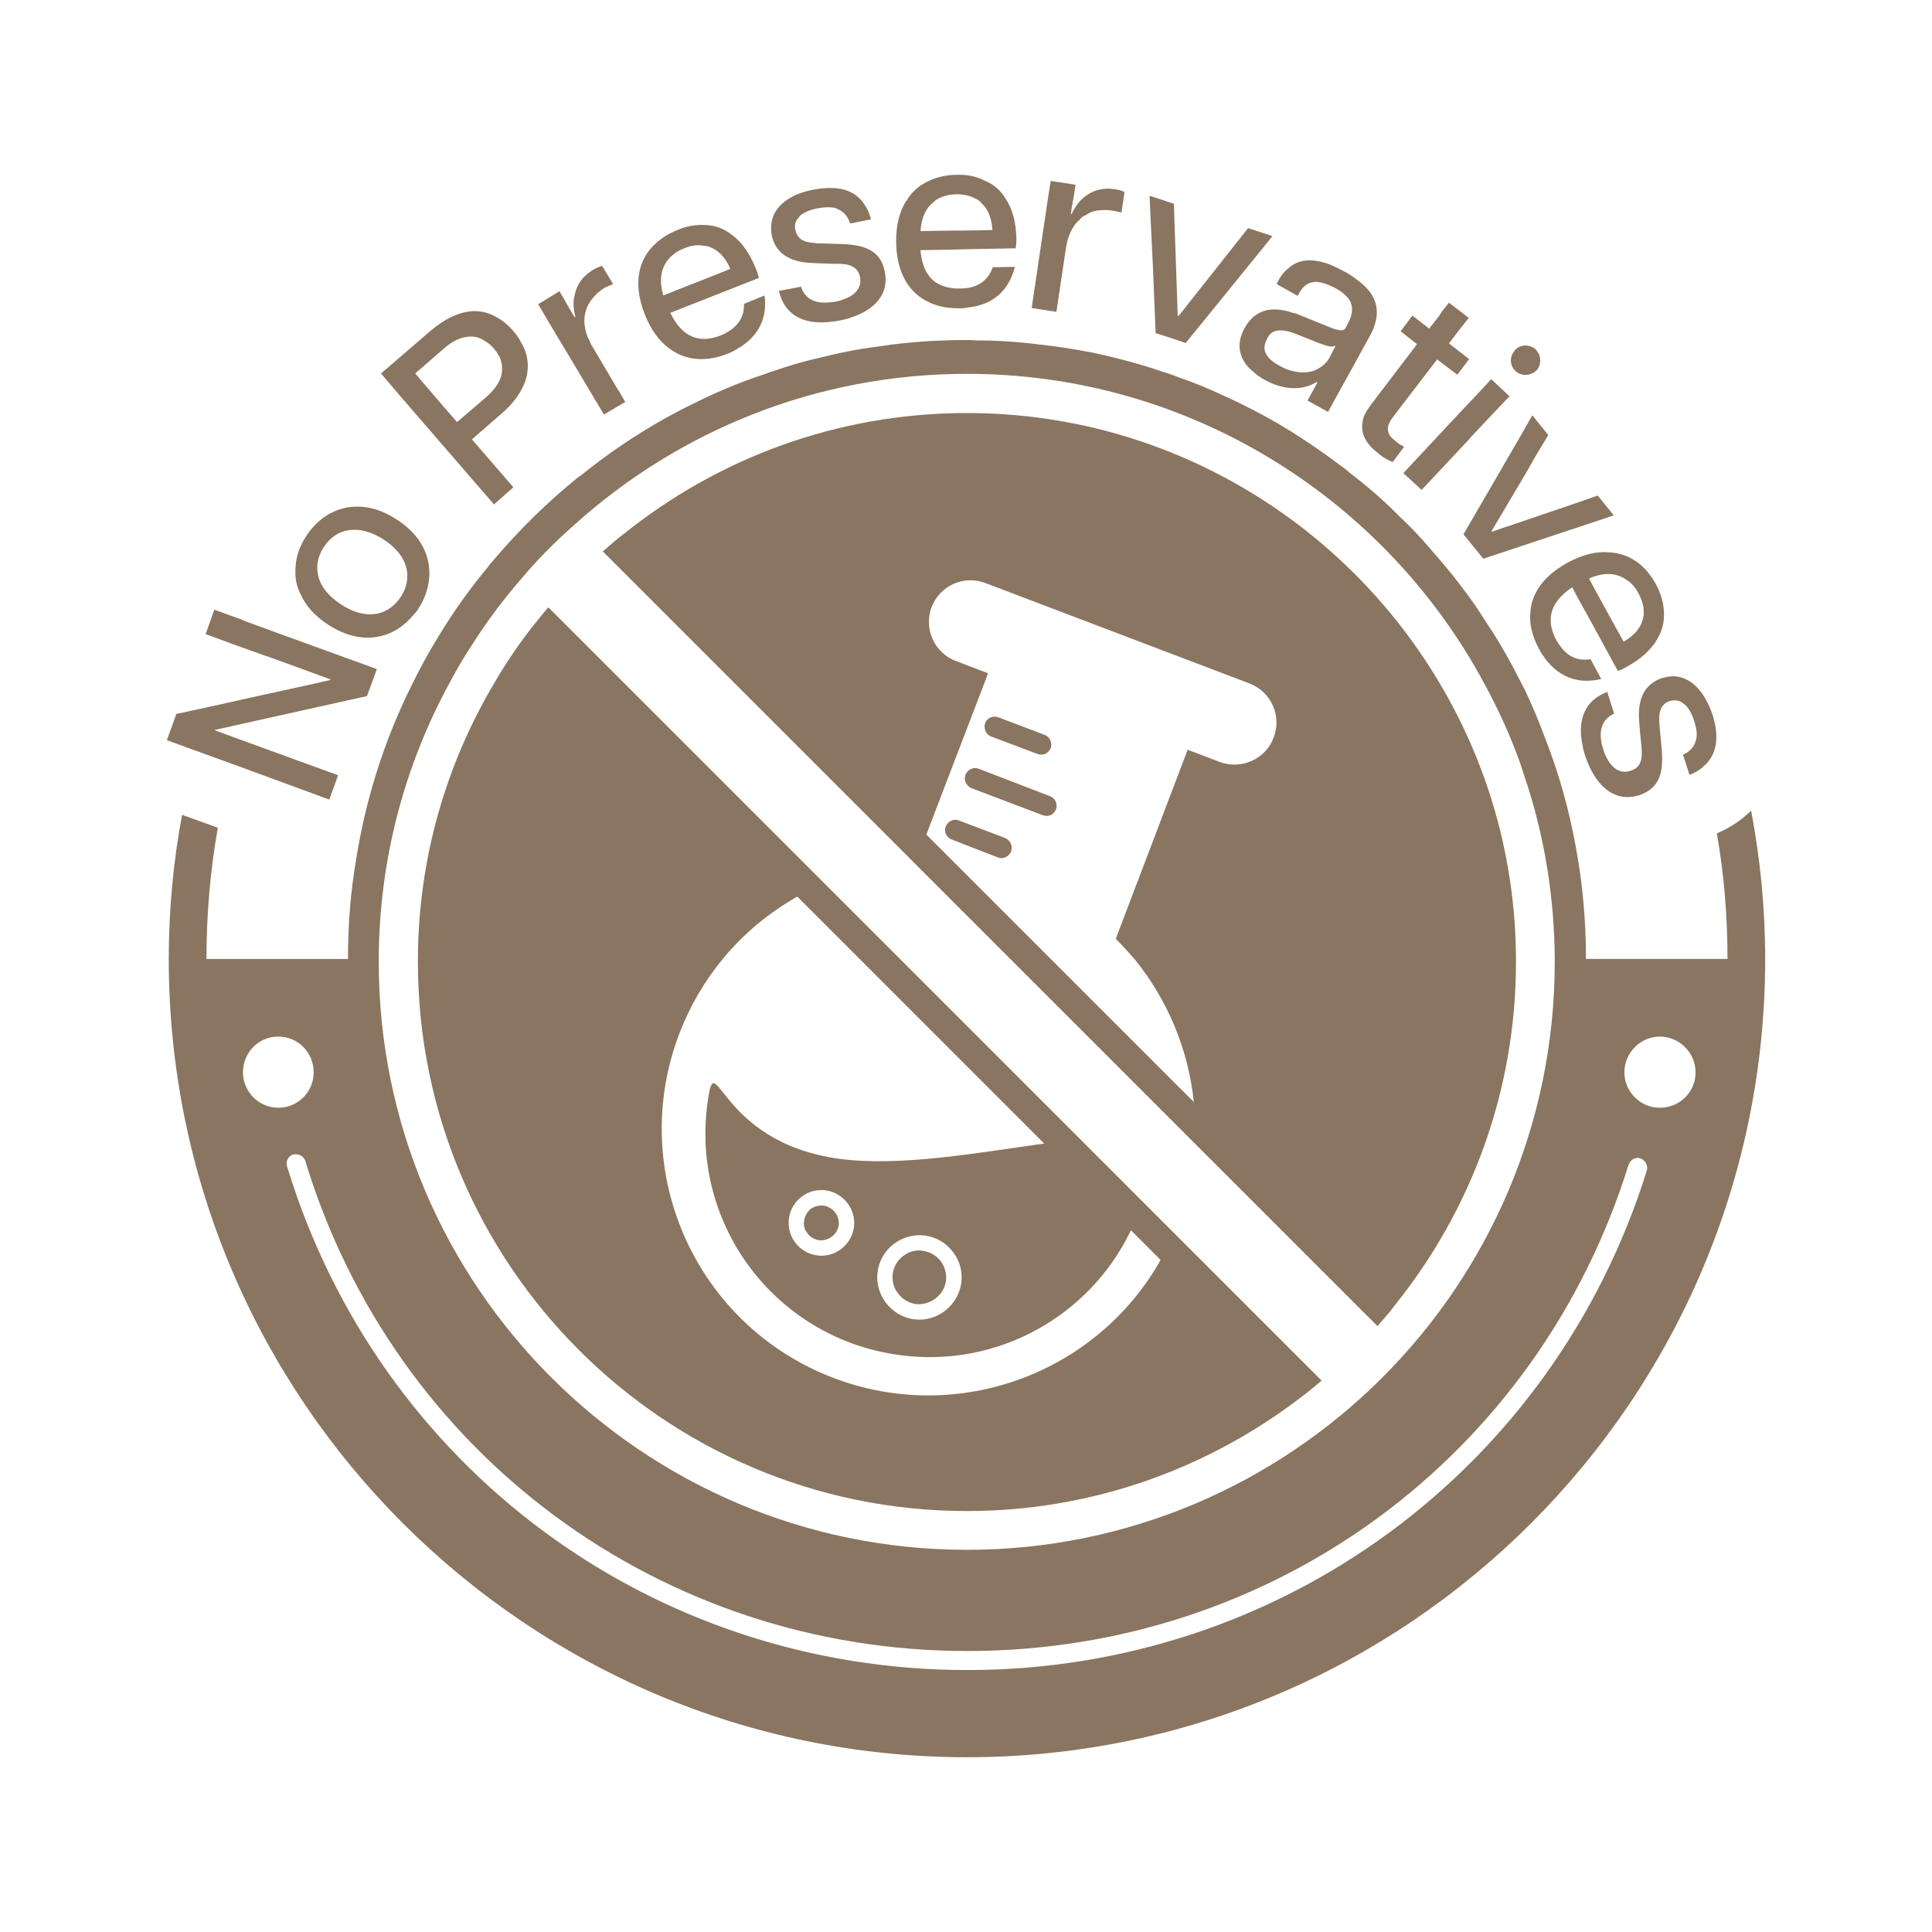
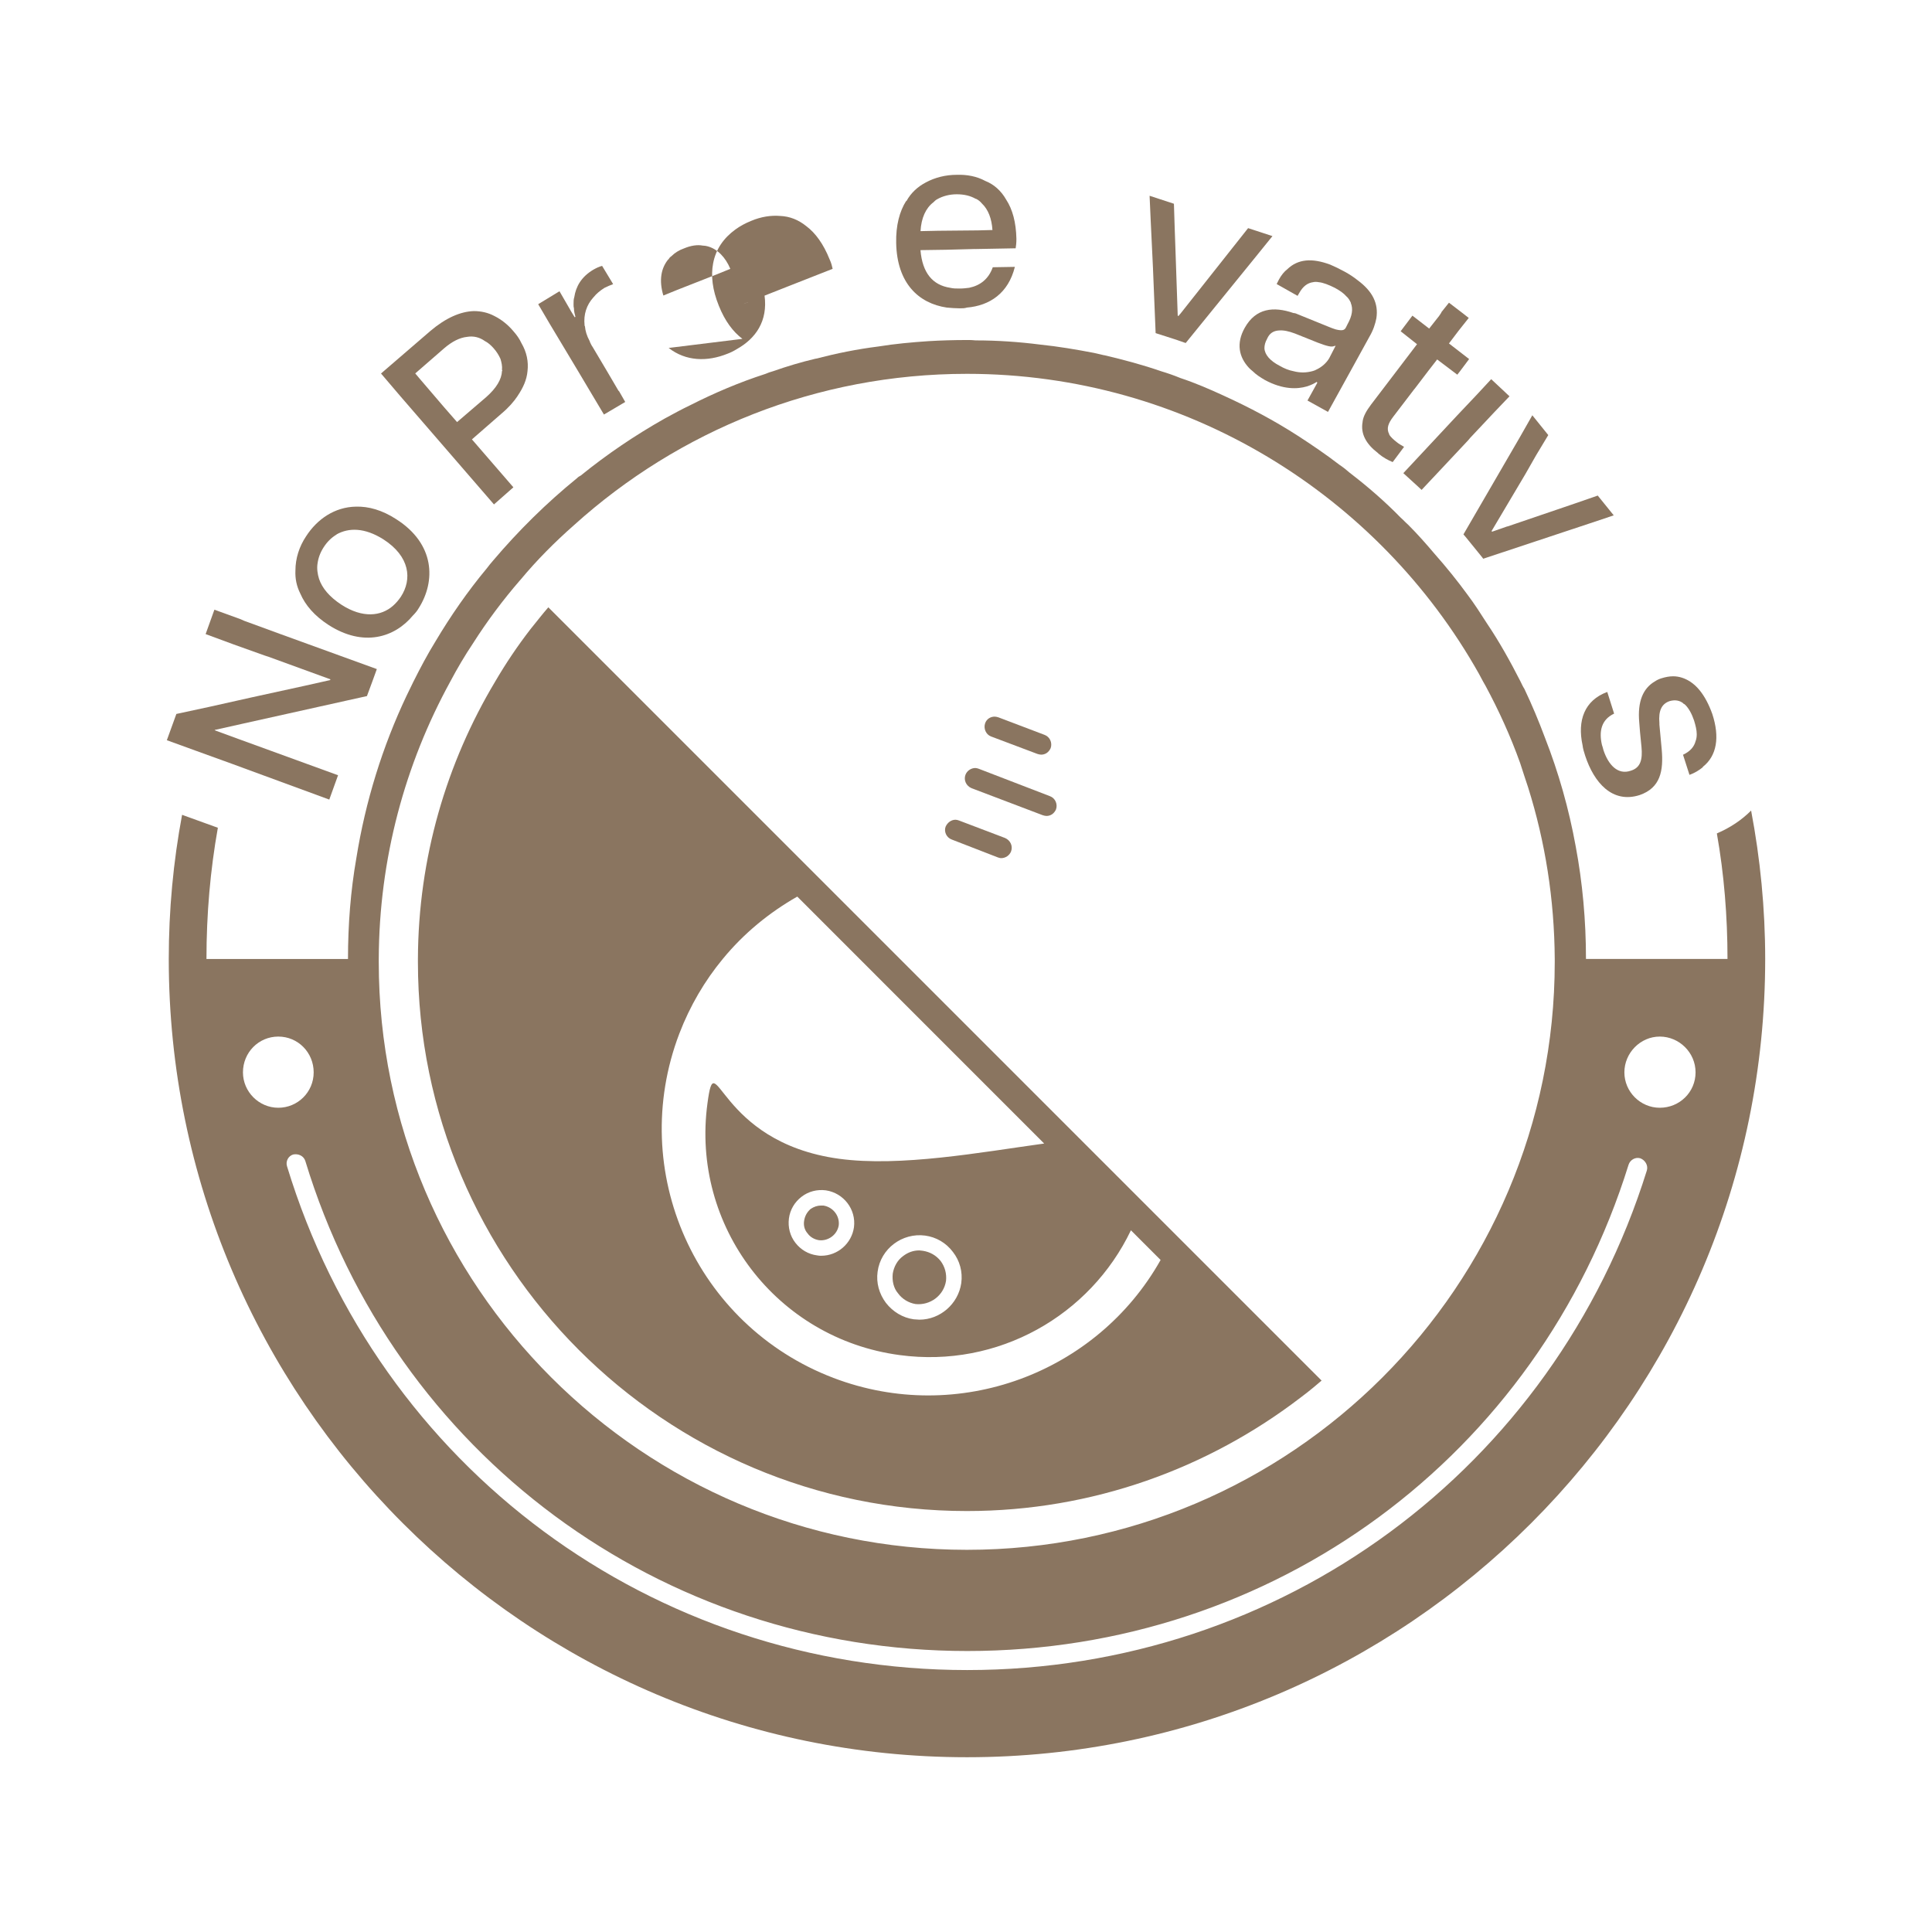
<svg xmlns="http://www.w3.org/2000/svg" id="Layer_1" data-name="Layer 1" viewBox="0 0 412 412">
  <defs>
    <style>
      .cls-1 {
        fill: #8a7560;
        stroke-width: 0px;
      }
    </style>
  </defs>
  <polygon class="cls-1" points="49.45 162.88 70.22 170.51 72.09 165.32 50.91 157.61 45.8 155.74 45.8 155.66 51.97 154.28 73.87 149.41 78.25 148.44 79.39 145.36 80.36 142.68 59.59 135.14 52.05 132.38 51.32 132.05 45.72 130.02 43.85 135.22 49.78 137.41 56.35 139.76 57.32 140.08 70.47 144.87 70.39 145.03 68.92 145.36 64.95 146.25 53.83 148.68 44.75 150.71 37.61 152.25 35.58 157.85 41.83 160.12 49.45 162.88" />
  <path class="cls-1" d="M65.27,114.37c-1.46,2.19-2.27,4.71-2.27,7.3-.08,1.7.24,3.33,1.06,4.95,1.05,2.43,3,4.71,6,6.65,7.46,4.79,14.12,2.68,18.01-2.03.49-.49.89-.97,1.22-1.54,3.65-5.76,3.49-13.71-4.79-18.98-3-1.95-5.92-2.76-8.6-2.68-4.54.08-8.28,2.68-10.63,6.33ZM67.71,120.21c.16-1.22.57-2.35,1.3-3.49.73-1.14,1.62-2.03,2.68-2.68,0,0,.08,0,.08-.08,2.6-1.46,6-1.46,9.98,1.05,5.68,3.65,6.17,8.52,3.73,12.25-.49.73-1.05,1.38-1.7,1.95-2.52,2.19-6.41,2.68-10.95-.24-2.6-1.7-4.14-3.57-4.79-5.52-.33-1.05-.49-2.19-.33-3.25Z" />
  <path class="cls-1" d="M110.38,84.43c1.22-1.79,1.95-3.49,2.11-5.27.24-2.03-.16-4.06-1.3-6-.41-.89-.97-1.7-1.7-2.52-1.22-1.46-2.6-2.51-4.06-3.25-1.38-.73-2.84-1.05-4.38-1.05-2.84.08-6,1.46-9.25,4.22l-9.98,8.6-.57.49,4.22,4.95,5.27,6.09,14.6,16.88,4.14-3.65-8.84-10.22,6.33-5.52c1.46-1.22,2.6-2.52,3.41-3.73ZM97.48,90.02l-2.76-3.16-5.28-6.17-.89-1.06.57-.49,5.6-4.87c1.7-1.46,3.33-2.27,4.87-2.43,1.38-.24,2.68.08,3.81.89.65.32,1.3.89,1.87,1.54.65.73,1.14,1.54,1.46,2.27.24.81.4,1.54.32,2.35,0,0,.08.08.08.16,0,0-.08,0-.08.08-.08,1.78-1.22,3.65-3.33,5.52l-6.25,5.36Z" />
  <path class="cls-1" d="M121.66,66.17l-2.35-4.06-4.54,2.76,2.43,4.14,6.08,10.14,2.51,4.22,3,5.03,4.54-2.68-1.3-2.27-.16-.16-2.43-4.14-3.08-5.19c-.24-.32-.41-.73-.57-1.05v-.08c0-.08-.08-.08-.08-.16-.57-1.05-.89-2.11-.97-3.08-.08-.08-.08-.16-.08-.24-.24-2.27.41-4.3,1.87-5.92l.08-.08c.57-.73,1.38-1.38,2.27-1.95.65-.32,1.22-.57,1.87-.81l-2.35-3.89c-.65.16-1.3.49-1.87.81-2.6,1.54-3.73,3.65-4.06,5.84-.16.49-.16.97-.16,1.46v.08c0,.32,0,.57.08.81,0,.65.16,1.3.32,1.87l-.16.08-.89-1.46Z" />
-   <path class="cls-1" d="M142.59,74.2c3.65,2.84,8.19,3,12.58,1.22.65-.24,1.3-.57,1.95-.97,4.06-2.27,6.65-6,5.92-11.44l-4.38,1.78c.08,2.92-1.38,4.87-3.81,6.17-.33.24-.73.41-1.14.57-4.62,1.79-8.2.41-10.71-4.71-.08,0-.08-.08-.08-.08l.16-.08,9.25-3.65,9.49-3.73c-.16-.65-.24-1.14-.65-2.03-1.3-3.25-3-5.6-4.95-7.06-1.7-1.38-3.57-2.11-5.6-2.19-1.95-.16-4.06.16-6.17,1.05-1.22.49-2.43,1.14-3.41,1.87-2.43,1.78-4.14,4.14-4.71,7.22-.49,2.6-.16,5.6,1.22,9.01,1.3,3.25,3,5.52,5.03,7.06ZM142.51,55.3h.08c.08-.24.32-.49.57-.65.73-.73,1.62-1.3,2.76-1.7,1.38-.57,2.76-.81,3.98-.57h.08c.32,0,.65.08.97.16,2.03.57,3.73,2.27,4.79,4.79l-3,1.22-8.28,3.25-3,1.22c-.97-3.25-.49-5.84,1.05-7.71Z" />
-   <path class="cls-1" d="M179.75,63.9c-.41.16-.97.32-1.46.41-.49.08-.89.16-1.3.16-2.84.32-5.27-.49-6.17-3.33l-4.71.89c1.14,5.11,5.19,7.14,10.47,6.65.81-.08,1.62-.16,2.43-.32.89-.16,1.87-.41,2.68-.73,4.63-1.54,8.03-4.79,6.98-9.74-.89-4.62-4.54-5.68-9.08-5.84l-2.27-.08-3-.08c-.16,0-.33,0-.49-.08-2.6-.08-3.81-.97-4.22-2.76-.24-1.05,0-1.95.73-2.68.08-.16.24-.32.41-.49.81-.65,2.03-1.14,3.57-1.46,1.38-.24,2.68-.32,3.73-.08.24.08.49.16.73.32,1.14.49,2.03,1.46,2.51,3l4.46-.89c-.33-1.14-.73-2.19-1.3-3-1.14-1.87-2.92-3.08-5.19-3.49-1.7-.32-3.57-.24-5.76.16-2.11.41-3.98,1.05-5.44,2.03-2.03,1.3-3.33,3.08-3.57,5.27-.08.73-.08,1.54.08,2.43.73,3.57,3.49,5.76,8.76,5.92l1.95.08,2.35.08h.97c2.68,0,4.3.65,4.79,2.76.49,2.43-1.14,4.06-3.65,4.87Z" />
+   <path class="cls-1" d="M142.59,74.2c3.65,2.84,8.19,3,12.58,1.22.65-.24,1.3-.57,1.95-.97,4.06-2.27,6.65-6,5.92-11.44l-4.38,1.78l.16-.08,9.25-3.65,9.49-3.73c-.16-.65-.24-1.14-.65-2.03-1.3-3.25-3-5.6-4.95-7.06-1.7-1.38-3.57-2.11-5.6-2.19-1.95-.16-4.06.16-6.17,1.05-1.22.49-2.43,1.14-3.41,1.87-2.43,1.78-4.14,4.14-4.71,7.22-.49,2.6-.16,5.6,1.22,9.01,1.3,3.25,3,5.52,5.03,7.06ZM142.51,55.3h.08c.08-.24.32-.49.57-.65.73-.73,1.62-1.3,2.76-1.7,1.38-.57,2.76-.81,3.98-.57h.08c.32,0,.65.08.97.16,2.03.57,3.73,2.27,4.79,4.79l-3,1.22-8.28,3.25-3,1.22c-.97-3.25-.49-5.84,1.05-7.71Z" />
  <path class="cls-1" d="M207.91,53.11l8.68-.16c.08-.57.16-1.05.16-2.03-.08-3.49-.81-6.25-2.19-8.36-1.06-1.87-2.6-3.25-4.46-3.98-1.78-.97-3.9-1.38-6.09-1.3-2.35,0-4.63.57-6.57,1.62-1.7.89-3.16,2.19-4.14,3.98h-.08c-1.38,2.19-2.19,5.19-2.11,8.92.16,8.6,4.79,12.9,10.79,13.79.89.08,1.87.16,2.76.16.57,0,1.05,0,1.54-.16,4.87-.41,8.84-3.08,10.22-8.68l-4.71.08c-.89,2.52-2.68,3.89-5.03,4.38-.65.08-1.3.16-2.03.16s-1.38,0-2.03-.16c-3.73-.57-5.92-3.16-6.33-8.03l5.44-.08,6.17-.16ZM196.3,49.3c.16-2.84,1.14-4.95,2.76-6.17.24-.24.49-.49.81-.65,1.13-.65,2.6-1.05,4.14-1.05,1.62,0,2.92.32,4.06.97h.08c.49.24.89.57,1.22.97,1.38,1.3,2.11,3.25,2.27,5.68l-3.08.08-8.52.08-3.73.08Z" />
-   <path class="cls-1" d="M227.3,52.95c.41-2.76,1.46-4.87,3-6.17.32-.41.73-.73,1.22-.89.89-.65,1.87-.97,3-1.05h.08c.81-.08,1.7-.08,2.6.08.65.08,1.3.24,1.95.41l.65-4.38c-.57-.32-1.3-.49-1.95-.57-2.76-.49-4.95.32-6.49,1.54-.65.49-1.22,1.05-1.62,1.7-.16.08-.24.24-.24.41h-.08c-.32.49-.65,1.05-.89,1.62h-.16l.24-1.78.49-2.6v-.08l.24-1.79-.97-.16-4.3-.65-.73,4.63-3.33,22.47,5.27.81,2.03-13.55Z" />
  <polygon class="cls-1" points="246.44 71.04 250.5 72.34 252.85 73.15 267.94 54.57 271.35 50.35 266.16 48.65 263.08 52.54 251.72 66.9 251.64 66.98 251.31 67.39 251.15 67.31 250.66 53.03 250.5 48.48 250.34 43.45 245.15 41.75 245.39 47.1 245.88 57.33 245.88 57.41 246.44 71.04" />
  <path class="cls-1" d="M283.2,87.83l4.79-8.68,4.06-7.38c.81-1.38,1.22-2.68,1.46-3.89.49-3.16-.81-5.76-3.98-8.11-.81-.65-1.78-1.3-2.84-1.87-1.06-.57-2.03-1.05-3-1.46-3.89-1.46-6.9-1.22-9.17.97-.65.49-1.3,1.3-1.78,2.19l-.49.97,4.46,2.52.33-.57c.81-1.46,1.78-2.19,3-2.35.32-.08.73-.08,1.14,0,.97.08,2.19.57,3.49,1.22,1.05.57,1.87,1.14,2.43,1.79.49.41.73.89.97,1.38v.08c.49,1.22.32,2.68-.73,4.54l-.32.65c-.32.65-.89.73-2.19.41-.49-.16-.97-.32-1.54-.57l-6.41-2.6c-.32-.16-.73-.32-1.06-.32-4.22-1.46-8.03-1.05-10.38,3.16-1.87,3.33-1.22,6.25.89,8.52.24.24.49.49.81.73.73.73,1.62,1.3,2.59,1.87,3.9,2.11,6.98,1.95,8.93,1.38,1.05-.32,1.78-.73,2.11-.97l.16.16-2.11,3.81,4.38,2.43ZM280.68,78.83c-.24.16-.57.24-.81.32-1.22.32-2.51.41-4.06,0-.89-.16-1.95-.57-2.92-1.14-2.03-1.05-3.17-2.35-3.25-3.73,0-.65.16-1.3.57-2.03.49-1.14,1.3-1.7,2.52-1.78h.08c.89-.08,2.03.16,3.33.65l4.87,1.95c2.11.81,3,.97,3.49.73.16,0,.24-.08.33-.08l-1.38,2.68c-.57.97-1.54,1.87-2.76,2.43Z" />
  <path class="cls-1" d="M293.83,96.6q.08.08.16.16c.97.81,2.03,1.38,3,1.78l2.43-3.25c-.73-.41-1.14-.65-1.62-1.05-.73-.57-1.22-1.05-1.54-1.54v-.08c-.65-1.22-.24-2.35.89-3.81l4.46-5.84.08-.08,2.84-3.73,1.7-2.19.24-.32,3.33,2.52.97.73.57-.73,1.95-2.6-4.3-3.33,2.03-2.68,2.19-2.76-1.46-1.14-2.76-2.11-1.62,2.03v.08l-.49.73-2.11,2.68-3.57-2.76-2.51,3.33,3.49,2.76-.24.32-4.14,5.44-5.44,7.14c-.97,1.3-1.62,2.43-1.78,3.57v.08c-.49,2.6.81,4.79,3.25,6.65Z" />
-   <path class="cls-1" d="M327.5,74.53c-.16-.16-.32-.32-.57-.41-1.22-.73-2.92-.57-3.89.57-.16.24-.32.49-.49.73-.65,1.22-.41,2.76.65,3.73.97.89,2.43,1.05,3.65.41.16-.08.41-.16.57-.41.08,0,.16-.08.24-.16,1.05-1.14,1.05-3,.08-4.14-.08-.16-.16-.24-.24-.32Z" />
  <polygon class="cls-1" points="303.16 104.47 313.06 93.92 313.54 93.35 318.73 87.83 321.9 84.51 318 80.86 314.92 84.18 310.7 88.64 299.26 100.9 302.1 103.49 303.16 104.47" />
  <polygon class="cls-1" points="316.06 118.83 316.3 119.15 339.02 111.61 344.13 109.9 340.72 105.68 336.02 107.31 321.49 112.26 321.41 112.26 318.17 113.39 318.09 113.23 325.31 101.06 327.58 97.08 330.17 92.78 326.77 88.56 324.09 93.27 312.08 113.96 312.57 114.53 316.06 118.83" />
-   <path class="cls-1" d="M329.36,140.25c2.68,3.73,6.74,5.84,12.09,4.54l-2.27-4.22c-2.92.49-5.11-.73-6.65-3.08-.24-.32-.49-.65-.65-.97-1.54-2.92-1.62-5.6-.08-7.95.73-1.14,1.87-2.27,3.49-3.33l.97,1.87,3.81,6.9,4.95,9.09c.57-.24,1.06-.41,1.87-.89,3.08-1.7,5.19-3.65,6.49-5.84v-.08c1.14-1.78,1.54-3.73,1.46-5.76-.08-1.95-.65-3.98-1.7-5.92-.57-1.05-1.22-1.95-1.95-2.84-2.03-2.35-4.79-3.81-8.03-3.98-2.6-.24-5.6.41-8.84,2.19-5.19,2.84-7.63,6.49-7.95,10.38-.32,2.68.41,5.44,1.87,8.11.32.65.73,1.22,1.14,1.79ZM346.56,123.45c.08,0,.08.08.08.08l.08.08h.08c1.06.65,1.95,1.62,2.6,2.92.81,1.46,1.14,2.84,1.14,4.14,0,.24,0,.49-.08.73-.32,2.19-1.78,4.06-4.22,5.44l-1.62-2.92-4.46-8.11-1.3-2.43c3.08-1.38,5.68-1.22,7.71.08Z" />
  <path class="cls-1" d="M358.9,160.94l1.38,4.3c1.14-.41,2.03-.97,2.84-1.62v-.08c3-2.35,3.65-6.33,2.03-11.28-.73-2.03-1.62-3.73-2.68-5.03-.65-.81-1.3-1.38-2.03-1.87-1.14-.73-2.35-1.14-3.65-1.14-.81,0-1.62.16-2.43.41-.57.16-1.06.41-1.54.73-2.43,1.46-3.65,4.22-3.25,8.68l.16,2.03.32,3.25c.24,2.6-.16,4.38-2.27,5.03-2.76.97-4.79-1.22-5.84-4.38-.08-.41-.24-.81-.33-1.14-.65-2.84-.16-5.35,2.6-6.65l-1.46-4.62c-4.87,1.79-6.41,6.09-5.27,11.36.08.73.33,1.54.57,2.27,1.87,5.68,5.76,10.22,11.6,8.36,4.46-1.54,5.11-5.19,4.71-9.74l-.49-5.27v-.32c-.24-2.68.49-4.14,2.19-4.71,1.14-.32,2.11-.16,2.92.49v.08c.16,0,.32.16.41.24.73.73,1.38,1.87,1.87,3.33.32,1.05.57,2.03.57,2.92,0,.57-.08,1.06-.24,1.46-.32,1.22-1.13,2.19-2.68,2.92Z" />
  <path class="cls-1" d="M373.42,172.86c-2.03,2.03-4.46,3.65-7.3,4.87,1.54,8.68,2.27,17.69,2.27,26.77h-30.18c0-8.19-.73-16.23-2.19-24.02-1.46-8.03-3.65-15.74-6.57-23.2-1.3-3.49-2.76-6.98-4.38-10.39-.33-.49-.57-1.06-.81-1.54-2.19-4.3-4.54-8.52-7.22-12.49-1.3-2.03-2.6-4.06-4.06-6-2.19-3-4.54-5.92-7.06-8.76-1.78-2.11-3.65-4.22-5.6-6.17-.57-.49-1.05-1.05-1.62-1.54-3.41-3.49-7.06-6.65-10.87-9.57-.73-.65-1.46-1.22-2.19-1.7-2.84-2.19-5.84-4.22-8.84-6.17-5.03-3.25-10.39-6.09-15.9-8.6-3-1.38-6-2.68-9.17-3.73-1.38-.57-2.76-1.05-4.14-1.46-3.98-1.38-7.95-2.43-12.09-3.41h-.08c-.73-.16-1.38-.32-2.11-.49-3.81-.73-7.63-1.38-11.52-1.78-4.46-.57-9.09-.89-13.71-.89-.65-.08-1.22-.08-1.87-.08-2.76,0-5.52.08-8.19.24-3.57.24-7.22.57-10.71,1.14-4.54.57-8.92,1.46-13.31,2.6h-.08c-3.08.73-6.08,1.62-9.09,2.68-.57.16-1.06.32-1.62.57-5.52,1.78-10.87,4.06-15.98,6.65-1.87.89-3.65,1.87-5.44,2.84-6.33,3.57-12.33,7.63-17.93,12.17-.32.16-.57.32-.81.57-6.49,5.27-12.49,11.2-17.85,17.52-.49.57-.97,1.14-1.38,1.7-4.06,4.87-7.71,10.14-10.95,15.58-1.7,2.76-3.25,5.68-4.71,8.6-.49.97-.98,2.03-1.46,3-5.11,10.79-8.76,22.47-10.71,34.64-1.22,6.98-1.78,14.2-1.78,21.5h-30.18c0-9.57.81-18.9,2.43-27.99l-7.63-2.76c-1.87,9.98-2.84,20.28-2.84,30.75,0,93.87,76.35,170.22,170.22,170.22s170.22-76.35,170.22-170.22c0-10.79-1.06-21.42-3-31.64ZM100.89,137.16c3-4.71,6.33-9.17,9.98-13.39l.08-.08c3.57-4.3,7.38-8.11,11.52-11.76,22.23-20.04,51.6-32.21,83.73-32.21,46.81,0,87.79,25.88,109.21,64.01.2.33.66,1.3,1.38,2.52,2.84,5.27,5.35,10.79,7.38,16.47.54,1.61,1.19,3.73,1.7,5.19,3.65,11.6,5.6,23.85,5.68,36.59v.65c0,69.13-56.23,125.35-125.35,125.35s-125.43-56.23-125.43-125.35v-.65c.08-21.42,5.6-41.54,15.25-59.15,1.46-2.76,3.08-5.52,4.87-8.19ZM51.81,228.68c0-4.22,3.33-7.63,7.54-7.63s7.54,3.41,7.54,7.63-3.41,7.55-7.54,7.55-7.54-3.41-7.54-7.55ZM206.28,356.14c-67.18,0-125.51-43.16-145.07-107.42-.33-1.05.24-2.19,1.3-2.52,1.14-.24,2.27.32,2.6,1.38,18.99,62.47,75.78,104.5,141.17,104.5s121.7-41.62,141.01-103.69c.33-1.05,1.46-1.7,2.52-1.38,1.05.41,1.7,1.54,1.38,2.6-19.88,63.69-78.05,106.53-144.9,106.53ZM353.95,236.23c-4.14,0-7.55-3.41-7.55-7.55s3.41-7.63,7.55-7.63,7.63,3.41,7.63,7.63-3.41,7.55-7.63,7.55Z" />
  <path class="cls-1" d="M175.13,257.08c-.81,0-1.54.24-2.27.73-.73.65-1.22,1.46-1.38,2.52-.16.97.08,1.95.73,2.68.57.81,1.46,1.3,2.43,1.46,1.95.24,3.89-1.14,4.22-3.16.24-2.03-1.22-3.89-3.24-4.22h-.49Z" />
  <path class="cls-1" d="M196.06,266.65c-1.3,0-2.43.41-3.49,1.22-1.22.89-1.95,2.27-2.19,3.73-.16,1.54.16,3.08,1.14,4.22.89,1.22,2.27,2.03,3.73,2.27,3.08.32,6-1.78,6.49-4.95.16-1.54-.24-3-1.14-4.22-.97-1.22-2.27-1.95-3.81-2.19-.24,0-.49-.08-.73-.08Z" />
  <path class="cls-1" d="M211.31,157.04l9.9,3.73c.24.08.57.16.81.16.89,0,1.62-.49,2.03-1.38.41-1.14-.16-2.43-1.3-2.84l-9.82-3.73c-.24-.08-.57-.16-.81-.16-.89,0-1.7.49-2.03,1.38-.41,1.14.16,2.43,1.22,2.84Z" />
  <path class="cls-1" d="M214.32,178.7l-9.82-3.73c-.24-.08-.49-.16-.73-.16-.89,0-1.7.57-2.11,1.46-.41,1.05.16,2.35,1.3,2.76l9.82,3.81c.24.08.49.16.73.16.89,0,1.78-.57,2.11-1.46.41-1.14-.16-2.35-1.3-2.84Z" />
  <path class="cls-1" d="M208.72,163.94c-.24-.08-.49-.16-.73-.16-.89,0-1.78.57-2.11,1.46-.41,1.14.16,2.35,1.3,2.84l15.17,5.76c.24.08.57.16.81.16.89,0,1.62-.49,2.03-1.38.41-1.14-.16-2.43-1.3-2.84l-15.17-5.84Z" />
  <path class="cls-1" d="M206.2,322.23c26.77,0,51.44-9.09,71.23-24.26.89-.65,1.79-1.38,2.68-2.11.61-.5,1.72-1.45,1.72-1.45,0,0-1.64-1.64-2.61-2.61l-103.45-103.45-43-43-15.84-15.84c-.67.76-1.24,1.47-1.84,2.21-.65.81-1.3,1.62-1.95,2.43-2.76,3.57-5.27,7.3-7.55,11.2-10.38,17.36-16.39,37.57-16.47,59.15v.65c0,64.5,52.49,117.08,117.08,117.08ZM144.87,220.41c2.27-5.92,5.43-11.28,9.25-15.9,4.46-5.44,9.9-9.9,15.9-13.31l52.65,52.66c-13.55,1.87-30.67,5.03-43.73,3.25-26.21-3.57-26.29-25.07-28.07-11.85-3.57,26.21,14.77,50.22,40.97,53.71,21.01,2.84,40.65-8.44,49.33-26.61l6.33,6.33c-13.55,24.1-43.16,35.29-69.77,25.15-29.37-11.2-44.06-44.06-32.86-73.43ZM204.99,273.63c-.65,4.46-4.54,7.79-8.92,7.79-.41,0-.81-.08-1.22-.08-2.35-.32-4.46-1.62-5.92-3.49-1.46-1.95-2.11-4.3-1.78-6.65.65-4.95,5.27-8.36,10.14-7.71,2.35.32,4.46,1.54,5.92,3.49,1.46,1.87,2.11,4.22,1.78,6.65ZM182.11,261.7c-.49,3.49-3.49,6.09-6.98,6.09-.24,0-.57,0-.89-.08-1.87-.24-3.49-1.22-4.62-2.68-1.14-1.46-1.62-3.33-1.38-5.19.24-1.87,1.22-3.49,2.68-4.62,1.46-1.14,3.33-1.62,5.19-1.38,3.81.57,6.49,4.06,6,7.87Z" />
-   <path class="cls-1" d="M194.84,183.9l20.61,20.61,39.27,39.27,36.27,36.27c1.05,1.05,2.76,2.74,2.76,2.74,0,0,.99-1.13,1.46-1.69.73-.81,1.46-1.7,2.11-2.6,16.23-20.12,25.96-45.6,25.96-73.34v-.65c-.08-21.58-6.08-41.78-16.47-59.15-20.45-34.24-57.93-57.28-100.61-57.28-27.67,0-53.06,9.65-73.1,25.72-.81.57-1.62,1.3-2.43,1.95-.72.65-1.41,1.21-2.13,1.84l66.31,66.31ZM203.85,140.98c-4.63-1.78-6.9-6.9-5.19-11.52,1.78-4.62,6.98-6.9,11.52-5.11l55.25,21.01,1.06.41c4.63,1.78,6.9,6.98,5.11,11.52-1.7,4.62-6.9,6.9-11.52,5.19l-6.81-2.6-15.33,40.32c1.38,1.38,2.68,2.84,3.98,4.3,7.06,8.68,11.52,19.31,12.66,30.51l-30.51-30.51-26.53-26.53,12.5-32.62.65-1.78-6.82-2.6Z" />
</svg>